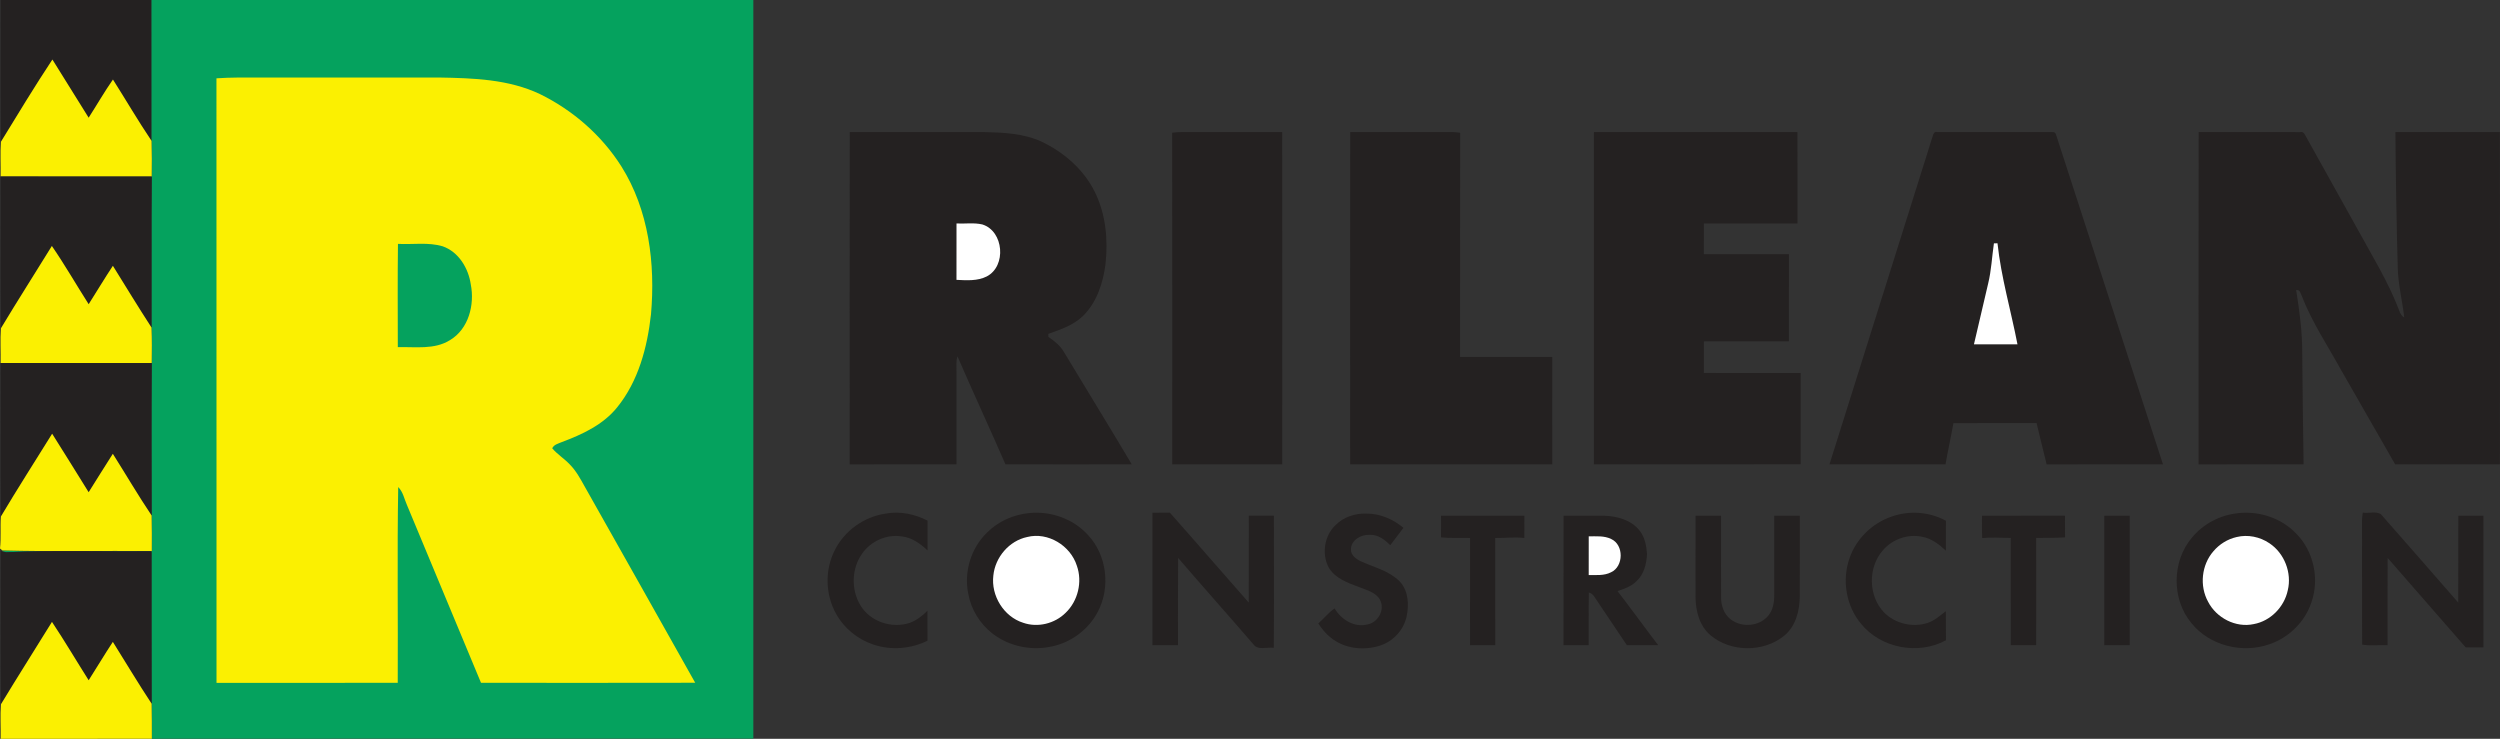
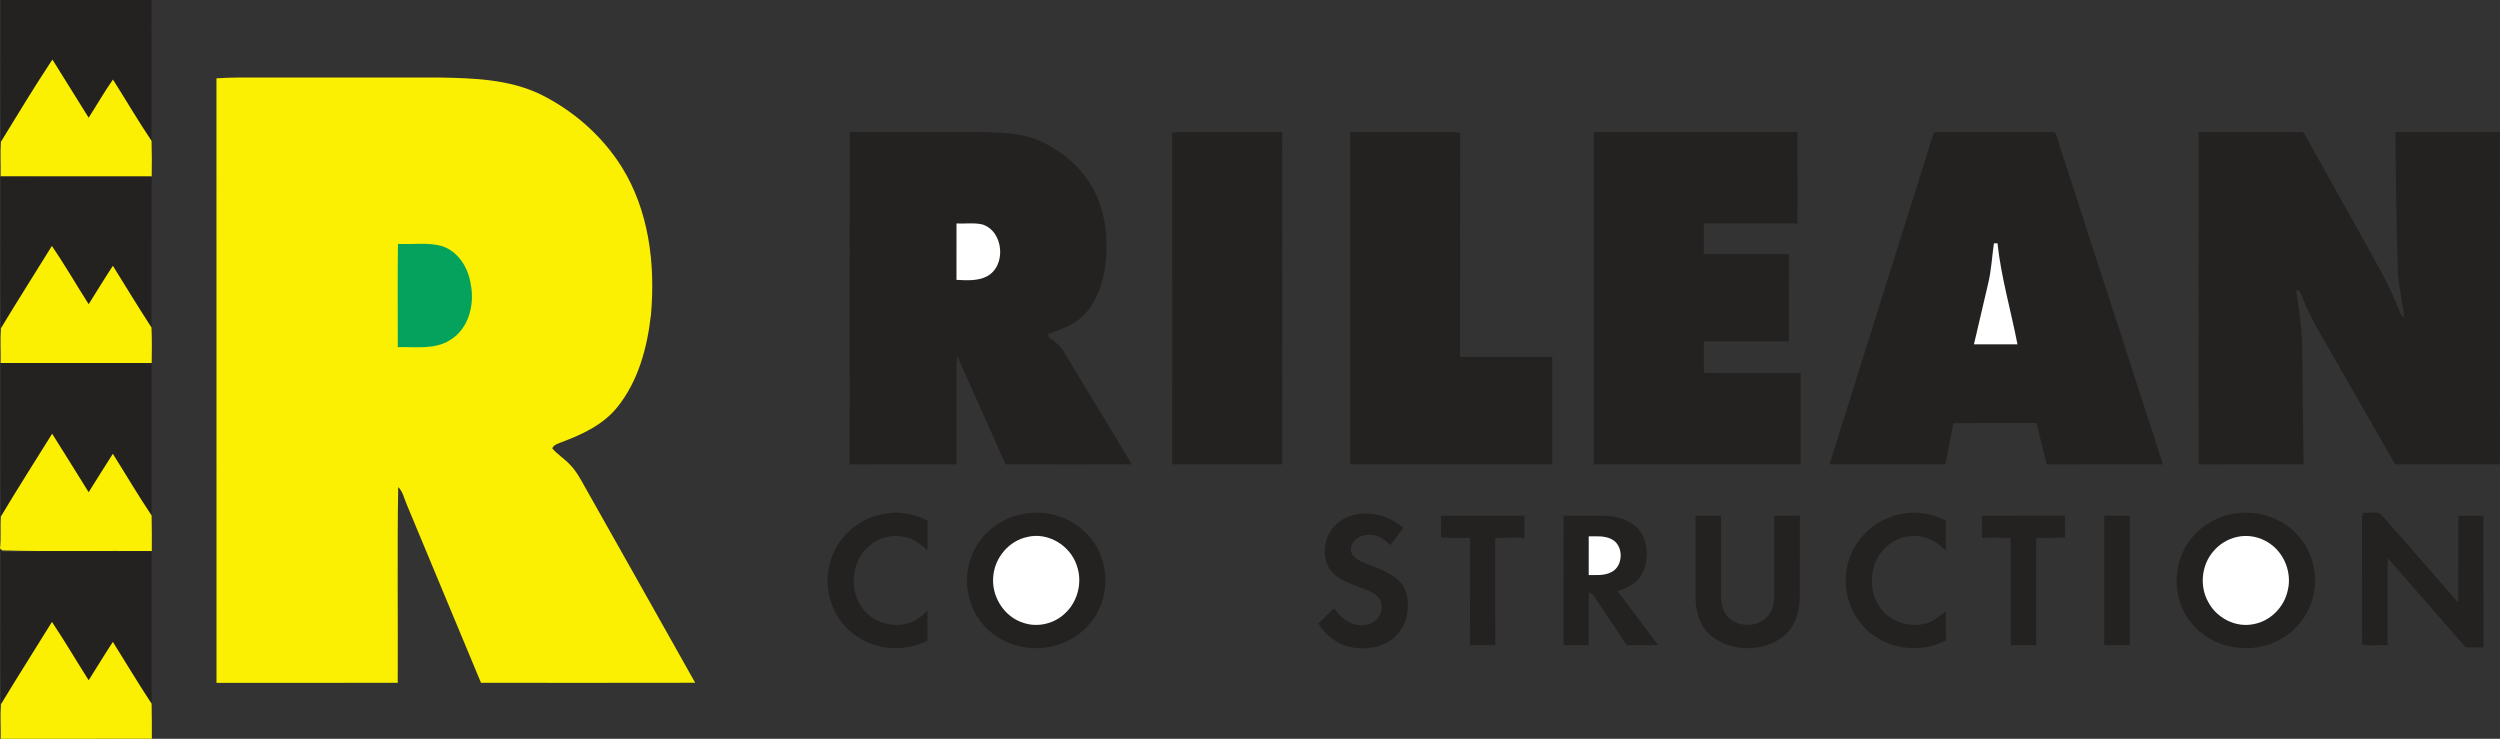
<svg xmlns="http://www.w3.org/2000/svg" version="1.1" id="Layer_1" x="0px" y="0px" width="255.262px" height="75.435px" viewBox="0 0 255.262 75.435" enable-background="new 0 0 255.262 75.435" xml:space="preserve">
  <rect x="0" y="0" width="255.262" height="75.435" fill="#333333" stroke="none" />
  <path fill="#242121" d="M0.069,0C5.202,0,10.337,0,15.47,0c0.005,4.796-0.005,9.591,0.005,14.386  c-1.378-2.046-2.62-4.181-3.943-6.263c-0.881,1.264-1.648,2.602-2.48,3.897c-1.236-1.978-2.46-3.965-3.701-5.94  c-1.823,2.752-3.531,5.582-5.255,8.395C0.03,9.652,0.086,4.826,0.069,0L0.069,0z" />
-   <path fill="#05A25E" d="M15.47,0c20.484,0,40.969,0,61.45,0c0,25.138,0.003,50.278,0,75.415c-20.472,0.005-40.946-0.013-61.417,0.01  c0-1.193,0.003-2.384-0.023-3.574c-0.023-5.189,0-10.375-0.01-15.562c-4.94,0.041-9.888-0.124-14.823,0.099  c-0.096-0.02-0.287-0.061-0.383-0.079L0.234,56.2c5.087,0.14,10.177,0.023,15.265,0.063c0.008-1.208,0.01-2.417-0.018-3.628  c-0.008-5.186-0.028-10.378,0.01-15.564c0.015-1.211,0.033-2.422-0.023-3.63c0.018-5.138-0.023-10.279,0.023-15.417  c0.02-1.213,0.018-2.427-0.015-3.638C15.465,9.591,15.476,4.796,15.47,0L15.47,0z" />
  <path fill="#FBF001" d="M0.096,14.475C1.82,11.663,3.529,8.832,5.351,6.08c1.241,1.975,2.465,3.963,3.701,5.94  c0.833-1.295,1.599-2.633,2.48-3.897c1.323,2.082,2.564,4.217,3.943,6.263c0.033,1.211,0.036,2.424,0.015,3.638  c-5.141-0.008-10.284-0.003-15.425-0.003C0.091,16.839,0.013,15.656,0.096,14.475L0.096,14.475z" />
  <path fill="#FBF001" d="M22.101,7.997c0.721-0.041,1.439-0.081,2.16-0.079c6.857,0,13.716,0.003,20.573-0.003  c3.483,0.063,7.101,0.17,10.307,1.696c3.359,1.648,6.301,4.212,8.306,7.382c2.803,4.458,3.475,9.931,3.024,15.092  c-0.373,3.371-1.285,6.834-3.46,9.512c-1.429,1.777-3.559,2.759-5.646,3.541c-0.358,0.157-0.797,0.244-0.982,0.635  c0.526,0.622,1.234,1.054,1.79,1.645c0.652,0.655,1.089,1.477,1.536,2.275c3.75,6.679,7.537,13.335,11.274,20.02  c-7.288,0.018-14.579,0.008-21.87,0.005c-2.518-6.05-5.039-12.102-7.56-18.154c-0.277-0.622-0.396-1.338-0.894-1.833  c-0.112,6.661-0.013,13.325-0.048,19.989c-6.169,0.005-12.335,0-18.504,0.003C22.099,49.148,22.106,28.572,22.101,7.997  L22.101,7.997z" />
  <path fill="#242121" d="M0.066,18.022c5.141,0,10.284-0.005,15.425,0.003c-0.046,5.138-0.005,10.279-0.023,15.417  c-1.348-2.077-2.635-4.194-3.942-6.298c-0.853,1.29-1.645,2.617-2.473,3.92c-1.262-1.978-2.429-4.014-3.757-5.945  c-1.724,2.805-3.506,5.577-5.199,8.403C0.03,28.354,0.086,23.188,0.066,18.022L0.066,18.022z" />
  <path fill="#05A25E" d="M40.618,35.447c-0.003-3.516-0.028-7.032,0.015-10.545c1.523,0.081,3.095-0.195,4.58,0.251  c1.63,0.581,2.615,2.237,2.856,3.887c0.409,2.072-0.216,4.549-2.122,5.687C44.355,35.729,42.398,35.396,40.618,35.447L40.618,35.447  z" />
  <path fill="#FBF001" d="M5.296,25.117c1.328,1.932,2.495,3.968,3.757,5.945c0.828-1.302,1.62-2.63,2.473-3.92  c1.307,2.105,2.594,4.222,3.942,6.298c0.056,1.208,0.038,2.419,0.023,3.63c-5.141-0.008-10.284,0-15.425-0.005  c0.025-1.183-0.056-2.369,0.03-3.546C1.79,30.695,3.572,27.922,5.296,25.117L5.296,25.117z" />
  <path fill="#242121" d="M0.066,37.067c5.141,0.005,10.284-0.003,15.425,0.005c-0.038,5.186-0.018,10.378-0.01,15.564  c-1.384-2.059-2.638-4.201-3.96-6.298c-0.843,1.295-1.637,2.62-2.47,3.922c-1.244-1.99-2.468-3.991-3.727-5.973  c-1.747,2.815-3.536,5.603-5.23,8.449C0.03,47.513,0.089,42.291,0.066,37.067L0.066,37.067z" />
  <path fill="#FBF001" d="M0.094,52.735c1.693-2.846,3.483-5.633,5.23-8.449c1.259,1.983,2.483,3.983,3.727,5.973  c0.833-1.302,1.627-2.627,2.47-3.922c1.323,2.097,2.577,4.24,3.96,6.298c0.028,1.211,0.025,2.419,0.018,3.628  C10.411,56.223,5.321,56.34,0.234,56.2C0.175,56.15,0.058,56.051,0,56.002C0.129,54.916,0.01,53.822,0.094,52.735L0.094,52.735z" />
  <path fill="#242121" d="M0.264,56.31c0.096,0.018,0.287,0.058,0.383,0.079c4.935-0.223,9.883-0.058,14.823-0.099  c0.01,5.186-0.013,10.373,0.01,15.562c-1.371-2.072-2.64-4.207-3.958-6.309c-0.85,1.287-1.637,2.617-2.47,3.917  c-1.257-1.983-2.447-4.006-3.747-5.958c-1.729,2.805-3.503,5.585-5.207,8.405C0.033,66.69,0.076,61.473,0.076,56.256L0.264,56.31  L0.264,56.31z" />
  <path fill="#FBF001" d="M5.306,63.501c1.3,1.952,2.49,3.975,3.747,5.958c0.833-1.3,1.62-2.63,2.47-3.917  c1.318,2.102,2.587,4.237,3.958,6.309c0.025,1.191,0.023,2.381,0.023,3.574c-5.146,0.02-10.289,0.003-15.435,0.008  c0.025-1.175-0.061-2.356,0.03-3.526C1.802,69.086,3.577,66.307,5.306,63.501L5.306,63.501z" />
  <g>
    <path fill="#242121" d="M86.763,13.485c4.564,0.002,9.13,0.003,13.696,0c1.992,0.044,4.051,0.131,5.893,0.979   c2.29,1.089,4.32,2.857,5.446,5.157c1.121,2.272,1.35,4.886,1.077,7.377c-0.253,1.9-0.881,3.855-2.269,5.238   c-0.975,0.96-2.309,1.409-3.571,1.855c0.003,0.077,0.01,0.23,0.015,0.307c0.623,0.427,1.233,0.913,1.609,1.585   c2.292,3.814,4.631,7.599,6.898,11.426c-4.299,0.008-8.599,0.01-12.898-0.002c-1.602-3.686-3.296-7.332-4.896-11.018   c-0.156,0.461-0.096,0.952-0.102,1.429c0.002,3.199,0.002,6.396,0,9.594c-3.634,0.003-7.269,0-10.903,0.002   C86.756,36.105,86.748,24.795,86.763,13.485L86.763,13.485z" />
    <path fill="#242121" d="M119.683,13.548c0.736-0.102,1.48-0.055,2.22-0.062c3.004-0.002,6.01,0.002,9.015,0   c0.015,11.308,0.008,22.618,0.003,33.927c-3.742-0.002-7.485,0.003-11.228-0.002C119.686,36.123,119.704,24.836,119.683,13.548   L119.683,13.548z" />
    <path fill="#242121" d="M137.862,13.485c3.452,0.002,6.903,0.005,10.355-0.002c0.292-0.008,0.581,0.042,0.875,0.07   c-0.023,7.63-0.003,15.261-0.01,22.89c3.137,0,6.273,0.002,9.41,0c0.008,3.656,0.005,7.312,0.003,10.97c-6.88,0-13.758,0-20.638,0   C137.856,36.103,137.847,24.795,137.862,13.485L137.862,13.485z" />
    <path fill="#242121" d="M162.746,13.486c6.927,0,13.854,0,20.78,0c0.017,3.11,0.003,6.221,0.007,9.331   c-3.187,0.002-6.374-0.003-9.561,0.003c0.002,1.044-0.002,2.088,0.002,3.133c2.895,0.003,5.789,0,8.684,0.002   c-0.003,2.966,0.003,5.931-0.003,8.897c-2.894,0-5.789-0.008-8.683,0.003c0.002,1.076,0.002,2.15,0,3.225   c3.296,0.012,6.592,0.002,9.887,0.005c0,3.106,0,6.215,0,9.321c-7.037,0.01-14.076,0.003-21.115,0.003   C162.743,36.103,162.739,24.795,162.746,13.486L162.746,13.486z" />
    <path fill="#242121" d="M197.333,13.915c0.06-0.214,0.164-0.524,0.467-0.429c3.919,0,7.838-0.002,11.756,0.002   c0.194-0.023,0.318,0.062,0.374,0.255c3.641,11.221,7.275,22.447,10.92,33.669c-3.959,0.005-7.92-0.002-11.88,0.003   c-0.359-1.402-0.67-2.815-1.025-4.216c-2.83,0.003-5.662-0.007-8.49,0.005c-0.246,1.406-0.568,2.797-0.806,4.204   c-3.949,0.01-7.9,0.005-11.85,0.003C190.304,36.244,193.829,25.083,197.333,13.915L197.333,13.915z" />
    <path fill="#242121" d="M224.492,13.485c3.457,0.003,6.915-0.002,10.373,0.003c0.258-0.072,0.411,0.114,0.511,0.322   c1.731,3.12,3.473,6.233,5.209,9.351c1.528,2.808,3.239,5.536,4.383,8.535c0.092,0.29,0.238,0.57,0.519,0.715   c-0.193-1.666-0.612-3.308-0.662-4.993c-0.136-4.643-0.204-9.288-0.243-13.934c3.556,0.002,7.111,0.002,10.668,0   c0.017,11.31,0.008,22.62,0.003,33.93c-3.566-0.005-7.133,0.003-10.698-0.005c-1.831-3.214-3.678-6.417-5.516-9.626   c-1.374-2.488-2.969-4.869-4.001-7.528c-0.136-0.26-0.183-0.714-0.588-0.633c0.345,2.153,0.633,4.328,0.62,6.513   c0.025,3.76,0.084,7.518,0.139,11.277c-3.574,0.005-7.148,0-10.724,0.003C224.484,36.105,224.475,24.795,224.492,13.485   L224.492,13.485z" />
    <path fill="#FFFFFF" d="M97.661,28.575c0.002-1.919-0.002-3.839,0.003-5.757c0.876,0.044,1.774-0.102,2.637,0.099   c2.195,0.684,2.483,4.248,0.457,5.306C99.81,28.707,98.691,28.625,97.661,28.575L97.661,28.575z" />
    <path fill="#FFFFFF" d="M203.588,24.847l0.365-0.007c0.375,3.494,1.376,6.878,2.041,10.321c-1.483,0-2.964,0-4.445,0   c0.476-2.074,0.965-4.147,1.453-6.218C203.331,27.599,203.387,26.212,203.588,24.847L203.588,24.847z" />
    <path fill="#242121" d="M90.402,52.445c1.466-0.28,2.989,0.034,4.305,0.714c-0.002,1.014-0.002,2.027,0,3.043   c-0.731-0.685-1.592-1.317-2.616-1.429c-1.55-0.256-3.195,0.481-4.077,1.773c-1.077,1.523-1.123,3.68-0.158,5.268   c0.999,1.66,3.205,2.393,5.023,1.786c0.704-0.246,1.294-0.724,1.821-1.238c0.005,1.019,0.008,2.039-0.002,3.06   c-1.696,0.831-3.7,1.002-5.496,0.399c-1.619-0.528-3.031-1.674-3.847-3.172c-1.076-1.945-1.148-4.413-0.152-6.406   C86.178,54.227,88.19,52.77,90.402,52.445L90.402,52.445z" />
    <path fill="#242121" d="M105.087,52.386c2.207-0.228,4.529,0.593,6.017,2.259c1.929,2.066,2.301,5.355,0.979,7.835   c-0.948,1.815-2.748,3.148-4.757,3.54c-2.051,0.439-4.296-0.03-5.963-1.314c-1.297-0.992-2.215-2.475-2.5-4.083   c-0.459-2.225,0.278-4.666,1.919-6.245C101.922,53.232,103.482,52.54,105.087,52.386L105.087,52.386z" />
    <path fill="#242121" d="M193.09,52.765c1.818-0.667,3.897-0.524,5.598,0.409c-0.007,1.017,0,2.036-0.005,3.055   c-0.677-0.642-1.454-1.243-2.394-1.416c-1.463-0.325-3.071,0.238-4.04,1.377c-1.533,1.738-1.498,4.653,0.111,6.33   c1.126,1.158,2.937,1.585,4.467,1.079c0.712-0.23,1.263-0.754,1.853-1.191c0.015,0.989-0.005,1.977,0.013,2.966   c-2.813,1.533-6.639,0.821-8.664-1.674c-1.536-1.823-1.975-4.47-1.183-6.709C189.52,55.032,191.135,53.442,193.09,52.765   L193.09,52.765z" />
    <path fill="#242121" d="M228.585,52.388c2.123-0.221,4.36,0.519,5.846,2.073c1.805,1.791,2.414,4.633,1.582,7.026   c-0.662,2.011-2.327,3.641-4.33,4.306c-2.755,0.953-6.089,0.129-7.929-2.173c-2.041-2.441-2.004-6.302,0.052-8.723   C224.981,53.462,226.746,52.56,228.585,52.388L228.585,52.388z" />
-     <path fill="#242121" d="M117.67,52.352c0.593,0,1.185,0.002,1.778-0.007c2.704,3.043,5.36,6.128,8.053,9.18   c0.013-2.957,0-5.913,0.008-8.87c0.853,0.002,1.707,0.003,2.562-0.002c0,4.499,0.023,8.998-0.012,13.495   c-0.69-0.109-1.63,0.302-2.104-0.384c-2.537-2.947-5.132-5.844-7.664-8.797c-0.028,2.969-0.005,5.94-0.012,8.909   c-0.871,0.003-1.741,0.003-2.611,0C117.67,61.369,117.665,56.861,117.67,52.352L117.67,52.352z" />
    <path fill="#242121" d="M136.349,53.631c0.814-0.829,2.002-1.232,3.152-1.191c1.396-0.015,2.74,0.568,3.798,1.453   c-0.446,0.597-0.901,1.183-1.347,1.778c-0.563-0.57-1.27-1.118-2.121-1.059c-0.856-0.045-1.873,0.523-1.895,1.464   c-0.025,0.657,0.588,1.044,1.114,1.282c1.329,0.588,2.83,0.953,3.879,2.022c0.881,0.947,0.952,2.376,0.689,3.579   c-0.302,1.401-1.406,2.559-2.766,2.979c-1.662,0.516-3.623,0.288-4.986-0.844c-0.511-0.392-0.91-0.905-1.263-1.438   c0.57-0.494,1.042-1.108,1.667-1.535c0.672,1.144,2.007,1.982,3.363,1.635c1.094-0.201,1.816-1.543,1.257-2.537   c-0.432-0.754-1.349-0.96-2.094-1.265c-1.17-0.437-2.505-0.9-3.155-2.051C134.944,56.526,135.23,54.703,136.349,53.631   L136.349,53.631z" />
    <path fill="#242121" d="M241.172,53.388c-0.017-0.352,0.037-0.699,0.072-1.044c0.602,0.094,1.32-0.169,1.851,0.151   c2.644,2.999,5.27,6.015,7.9,9.028c0.02-2.956,0-5.911,0.01-8.865c0.855,0,1.709,0,2.565-0.002c0.003,4.482,0,8.966,0.002,13.448   c-0.605,0-1.21,0-1.813-0.003c-2.646-3.053-5.325-6.079-7.969-9.132c-0.018,2.969-0.005,5.94-0.008,8.909   c-0.861-0.037-1.749,0.084-2.592-0.057C241.155,61.677,241.192,57.532,241.172,53.388L241.172,53.388z" />
    <path fill="#242121" d="M214.854,52.659c0.865-0.003,1.731-0.003,2.599,0.002c0,4.405-0.002,8.81,0,13.215   c-0.868,0.005-1.732,0.005-2.599,0.002C214.854,61.471,214.854,57.064,214.854,52.659L214.854,52.659z" />
    <path fill="#242121" d="M147.135,54.871c0.002-0.739,0-1.476,0.003-2.213c2.837,0,5.673-0.002,8.51,0   c0,0.759,0.005,1.516-0.005,2.275c-0.99-0.122-1.982,0.015-2.974-0.002c0.008,3.649,0.003,7.299,0.003,10.95   c-0.858-0.002-1.716-0.002-2.574-0.002c0.002-3.649,0-7.299,0.002-10.948C149.112,54.906,148.12,54.965,147.135,54.871   L147.135,54.871z" />
    <path fill="#242121" d="M159.648,52.659c1.382,0,2.765-0.007,4.147,0c1.319,0.04,2.753,0.426,3.604,1.505   c0.553,0.677,0.71,1.563,0.772,2.411c-0.055,1.007-0.312,2.079-1.091,2.78c-0.519,0.529-1.238,0.769-1.924,0.997   c1.407,1.821,2.751,3.691,4.15,5.519c-1.064,0.017-2.13,0.005-3.194,0.008c-1.113-1.65-2.218-3.304-3.328-4.956   c-0.124-0.218-0.32-0.354-0.555-0.427c-0.035,1.795-0.005,3.589-0.017,5.385c-0.856-0.003-1.714,0.002-2.57-0.005   C159.65,61.471,159.645,57.064,159.648,52.659L159.648,52.659z" />
    <path fill="#242121" d="M173.124,52.659c0.866-0.003,1.734-0.005,2.602,0.002c0.005,2.756-0.008,5.513,0.007,8.269   c-0.018,0.863,0.271,1.791,0.992,2.317c1.109,0.85,2.87,0.727,3.79-0.345c0.509-0.581,0.652-1.381,0.64-2.133   c0.005-2.703,0-5.407,0.002-8.111c0.871,0,1.743-0.003,2.614,0.002c-0.005,2.763,0.008,5.524-0.007,8.287   c-0.017,1.454-0.424,3.023-1.602,3.974c-2.108,1.711-5.459,1.686-7.532-0.072c-1.118-0.962-1.503-2.495-1.508-3.917   C173.124,58.173,173.123,55.415,173.124,52.659L173.124,52.659z" />
    <path fill="#242121" d="M202.37,52.657c2.825-0.003,5.648,0.003,8.473-0.003c0.01,0.737,0.003,1.474,0.008,2.213   c-0.982,0.062-1.965,0.054-2.947,0.06c0.003,3.649-0.002,7.299,0.002,10.948c-0.868,0.005-1.734,0.005-2.6,0   c0.002-3.649-0.002-7.297,0.002-10.946c-0.974-0.007-1.945-0.087-2.915,0.012C202.351,54.181,202.37,53.418,202.37,52.657   L202.37,52.657z" />
    <path fill="#FFFFFF" d="M104.879,54.831c2.125-0.538,4.422,0.876,5.072,2.931c0.586,1.649,0.117,3.604-1.148,4.811   c-1.111,1.104-2.845,1.536-4.331,1.015c-1.992-0.625-3.301-2.776-3.046-4.832C101.613,56.897,103.038,55.219,104.879,54.831   L104.879,54.831z" />
    <path fill="#FFFFFF" d="M228.371,54.834c1.138-0.28,2.383-0.022,3.348,0.635c1.531,1.014,2.312,3.028,1.872,4.811   c-0.355,1.691-1.758,3.133-3.472,3.443c-1.836,0.402-3.82-0.63-4.665-2.285c-0.891-1.619-0.67-3.76,0.548-5.154   C226.61,55.565,227.449,55.042,228.371,54.834L228.371,54.834z" />
    <path fill="#FFFFFF" d="M162.217,54.762c0.764,0.008,1.577-0.079,2.287,0.271c1.314,0.59,1.289,2.803-0.007,3.398   c-0.704,0.365-1.52,0.278-2.282,0.283C162.218,57.396,162.217,56.079,162.217,54.762L162.217,54.762z" />
  </g>
</svg>